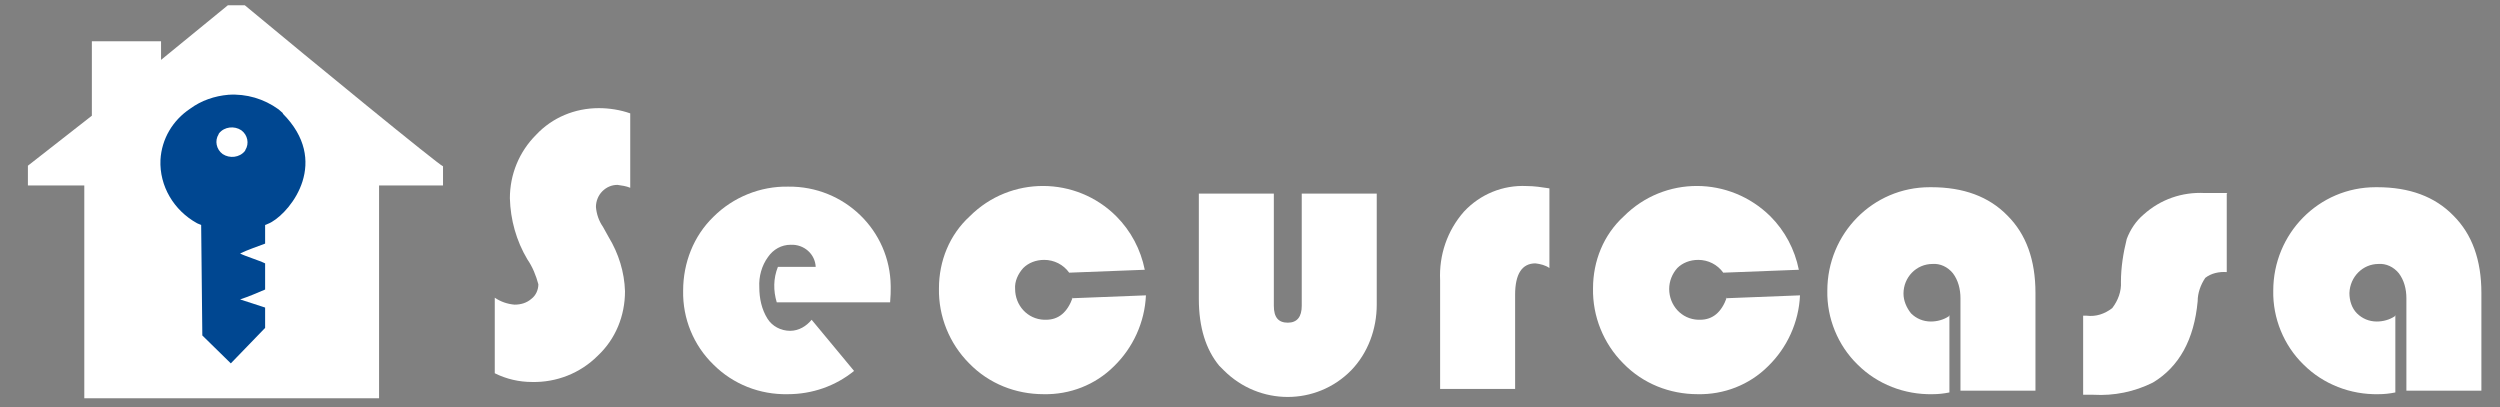
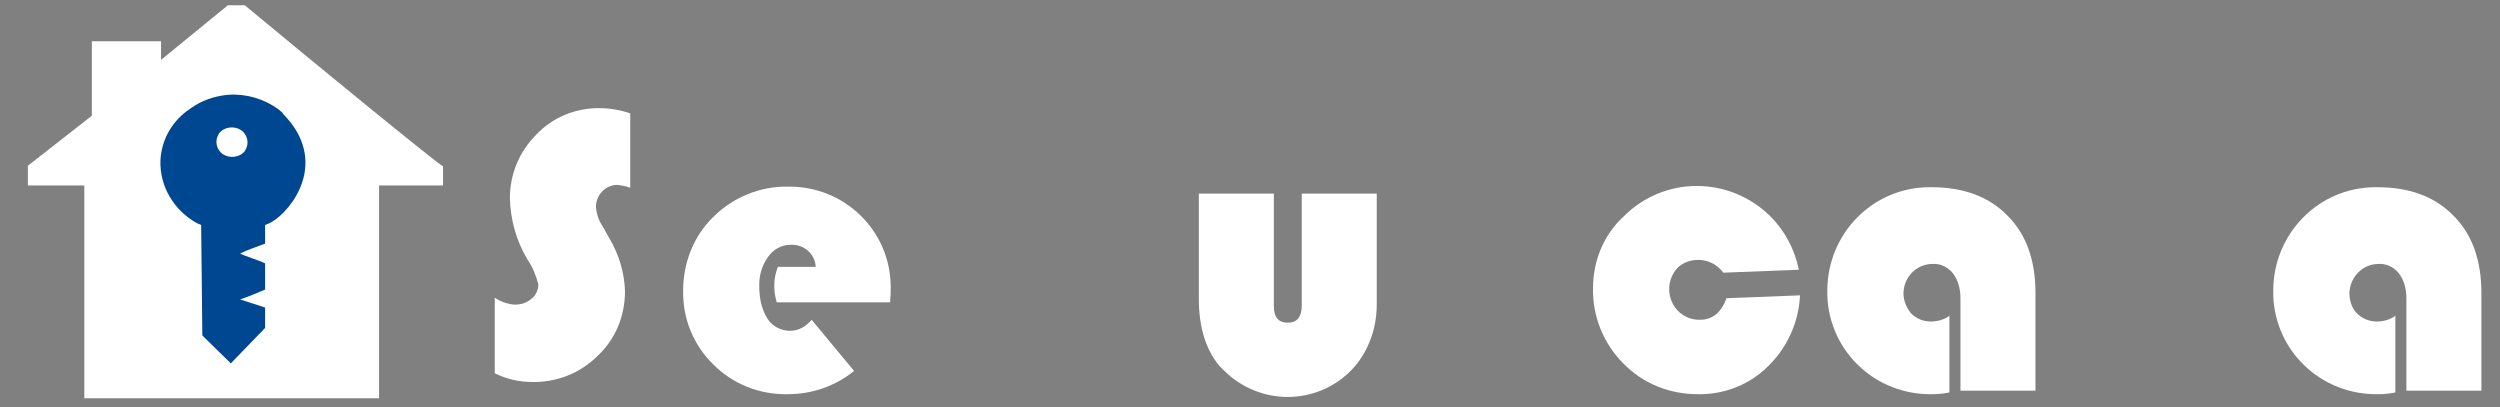
<svg xmlns="http://www.w3.org/2000/svg" id="Livello_1" data-name="Livello 1" version="1.1" viewBox="0 0 430 70">
  <rect x="0" y="0" width="430" height="70" fill="#808080" stroke="none" />
  <defs>
    <style>
      .cls-1 {
        fill: none;
      }

      .cls-1, .cls-2, .cls-3 {
        stroke-width: 0px;
      }

      .cls-4 {
        clip-path: url(#clippath);
      }

      .cls-2 {
        fill: #004791;
      }

      .cls-3 {
        fill: #fff;
      }
    </style>
    <clipPath id="clippath">
      <rect class="cls-1" x="4.8" y=".9" width="422.1" height="67.6" />
    </clipPath>
  </defs>
  <g id="Raggruppa_6" data-name="Raggruppa 6">
    <g class="cls-4">
      <g id="Raggruppa_5" data-name="Raggruppa 5">
        <path id="Tracciato_14" data-name="Tracciato 14" class="cls-3" d="M108.4,19.5v12.8c-.7-.3-1.5-.4-2.2-.5-1,0-1.9.4-2.6,1.1-.7.7-1.1,1.7-1.1,2.7.1,1.2.5,2.4,1.2,3.4l1,1.8c1.7,2.8,2.7,6,2.8,9.3,0,4.2-1.6,8.2-4.7,11.1-3,3-7.1,4.6-11.3,4.5-2.2,0-4.4-.5-6.4-1.5v-13c1,.7,2.2,1.1,3.4,1.2,1.1,0,2.1-.3,2.9-1,.8-.6,1.2-1.6,1.2-2.5-.4-1.5-1-3-1.9-4.3-1.9-3.2-2.9-6.8-3-10.5,0-4.1,1.6-8,4.5-10.9,2.8-3,6.7-4.6,10.8-4.6,1.8,0,3.7.3,5.4.9" />
        <path id="Tracciato_15" data-name="Tracciato 15" class="cls-3" d="M153.1,52h-19.5c-.6-2-.6-4.1.2-6.1h6.5c-.1-2.2-2-3.9-4.3-3.8,0,0,0,0,0,0-1.6,0-3,.8-3.9,2.1-1.1,1.5-1.6,3.4-1.5,5.2,0,1.9.4,3.8,1.4,5.4.8,1.3,2.3,2.1,3.9,2.1,1.5,0,2.8-.8,3.7-1.9l7.3,8.8c-3.2,2.6-7.2,4-11.4,4-4.8.1-9.4-1.7-12.8-5.1-3.4-3.3-5.3-7.9-5.2-12.7,0-4.8,1.8-9.4,5.2-12.7,3.4-3.4,8.1-5.3,12.9-5.2,9.6-.1,17.5,7.5,17.6,17.1,0,.1,0,.3,0,.4,0,.5,0,1.3-.1,2.4" />
-         <path id="Tracciato_16" data-name="Tracciato 16" class="cls-3" d="M184.3,51.3l12.8-.5c-.2,4.6-2.2,9-5.5,12.2-3.2,3.2-7.6,4.9-12.1,4.8-4.8,0-9.4-1.8-12.8-5.3-3.4-3.4-5.3-8.1-5.2-12.9,0-4.7,1.8-9.2,5.3-12.4,7-7,18.3-6.9,25.2,0,2.5,2.5,4.2,5.7,4.9,9.2l-13,.5c-1-1.4-2.6-2.2-4.3-2.2-1.4,0-2.7.5-3.6,1.4-.9,1-1.5,2.3-1.4,3.6,0,2.8,2.1,5.2,5,5.3,0,0,.2,0,.3,0,2.2,0,3.7-1.3,4.6-3.8" />
        <path id="Tracciato_17" data-name="Tracciato 17" class="cls-3" d="M206.2,33.3h12.9v19.3c0,2,.8,2.9,2.4,2.9s2.4-1,2.4-2.9v-19.3h12.9v19.1c0,4.2-1.5,8.3-4.4,11.3-6,6.1-15.8,6.1-21.9,0-.3-.3-.5-.5-.8-.8-2.3-2.8-3.5-6.6-3.5-11.5v-18.1Z" />
-         <path id="Tracciato_18" data-name="Tracciato 18" class="cls-3" d="M266.5,32.4v13.7c-.7-.5-1.6-.7-2.4-.8-2.3,0-3.5,1.8-3.5,5.4v16.2h-12.9v-18.7c-.2-4.3,1.2-8.5,4.1-11.8,2.8-3,6.7-4.6,10.8-4.4,1.3,0,2.6.2,3.9.4" />
        <path id="Tracciato_19" data-name="Tracciato 19" class="cls-3" d="M296.8,51.3l12.8-.5c-.2,4.6-2.2,9-5.5,12.2-3.2,3.2-7.6,4.9-12.1,4.8-4.8,0-9.4-1.8-12.8-5.3-3.4-3.4-5.3-8.1-5.2-12.9,0-4.7,1.8-9.2,5.3-12.4,7-7,18.2-6.9,25.2,0,2.5,2.5,4.2,5.7,4.9,9.2l-13,.5c-1-1.4-2.6-2.2-4.3-2.2-1.4,0-2.7.5-3.6,1.4-.9,1-1.4,2.3-1.4,3.6,0,2.8,2.1,5.2,5,5.3,0,0,.2,0,.3,0,2.2,0,3.7-1.3,4.6-3.8" />
        <path id="Tracciato_20" data-name="Tracciato 20" class="cls-3" d="M335.3,54.2v13.3c-1,.2-1.9.3-2.9.3-4.8.1-9.5-1.7-12.9-5.1-3.4-3.3-5.3-8-5.2-12.7,0-9.8,7.8-17.8,17.6-17.8,0,0,.2,0,.3,0,5.5,0,9.9,1.6,13.1,4.9,3.2,3.2,4.8,7.6,4.8,13.3v16.8h-12.9v-15.9c0-1.6-.4-3.1-1.3-4.3-.9-1.1-2.2-1.7-3.5-1.6-2.8,0-5,2.3-5,5.1,0,1.2.5,2.4,1.3,3.4.9.9,2.1,1.4,3.4,1.4,1.1,0,2.2-.3,3.1-.9" />
-         <path id="Tracciato_21" data-name="Tracciato 21" class="cls-3" d="M383,33.3v13.5c-1.3-.1-2.7.2-3.7,1-.8,1.2-1.3,2.6-1.3,4-.6,6.6-3.2,11.3-7.7,14-3.2,1.6-6.7,2.3-10.2,2.1h-1.8v-13.6h.6c1.6.2,3.1-.3,4.4-1.3,1-1.3,1.6-2.9,1.5-4.5,0-2.5.4-5,1-7.4.6-1.6,1.6-3.1,2.9-4.2,2.9-2.6,6.6-3.9,10.5-3.7h3.9Z" />
        <path id="Tracciato_22" data-name="Tracciato 22" class="cls-3" d="M412,54.2v13.3c-1,.2-1.9.3-2.9.3-4.8.1-9.5-1.7-12.9-5.1-3.4-3.3-5.3-8-5.2-12.7,0-9.8,7.8-17.8,17.6-17.8,0,0,.2,0,.3,0,5.5,0,9.9,1.6,13.1,4.9,3.2,3.2,4.8,7.6,4.8,13.3v16.8h-12.9v-15.9c0-1.6-.4-3.1-1.3-4.3-.9-1.1-2.2-1.7-3.5-1.6-2.7,0-4.9,2.2-5,5,0,1.3.4,2.6,1.3,3.5.9.9,2.1,1.4,3.4,1.4,1.1,0,2.2-.3,3.1-.9" />
        <path id="Tracciato_23" data-name="Tracciato 23" class="cls-3" d="M39.2.9h2.9c11.3,9.4,33.4,27.5,34.1,27.7v3.3h-11v36.6H14.5V31.9H4.8v-3.4l11-8.6V7.1h11.9v3.2L39.2.9Z" />
        <path id="Tracciato_24" data-name="Tracciato 24" class="cls-2" d="M48.6,19.5c8.2,8.2,1.6,16.7-1.9,18.7-.3.2-.9.4-1.1.5,0,.6,0,3.2,0,3.2-1.3.5-3.1,1.1-4.3,1.7.7.4,3.3,1.2,4.3,1.7,0,1.6,0,3.7,0,4.5-1.4.6-2.8,1.2-4.3,1.7l4.3,1.4v3.5l-5.9,6.1-4.9-4.8-.2-19-.7-.3c-4-2.2-6.5-6.4-6.3-10.9.2-3.6,2.1-6.8,5.1-8.8,1.9-1.4,4.2-2.2,6.6-2.4,3.1-.2,6.1.7,8.6,2.5l.8.7Z" />
        <path id="Tracciato_25" data-name="Tracciato 25" class="cls-3" d="M41.5,22.4c1.1.8,1.4,2.3.7,3.4,0,0,0,.1-.1.2-.9,1.1-2.6,1.3-3.8.5-1.1-.8-1.4-2.3-.7-3.4,0,0,0-.1.1-.2.9-1.1,2.6-1.3,3.8-.5" />
      </g>
    </g>
  </g>
</svg>